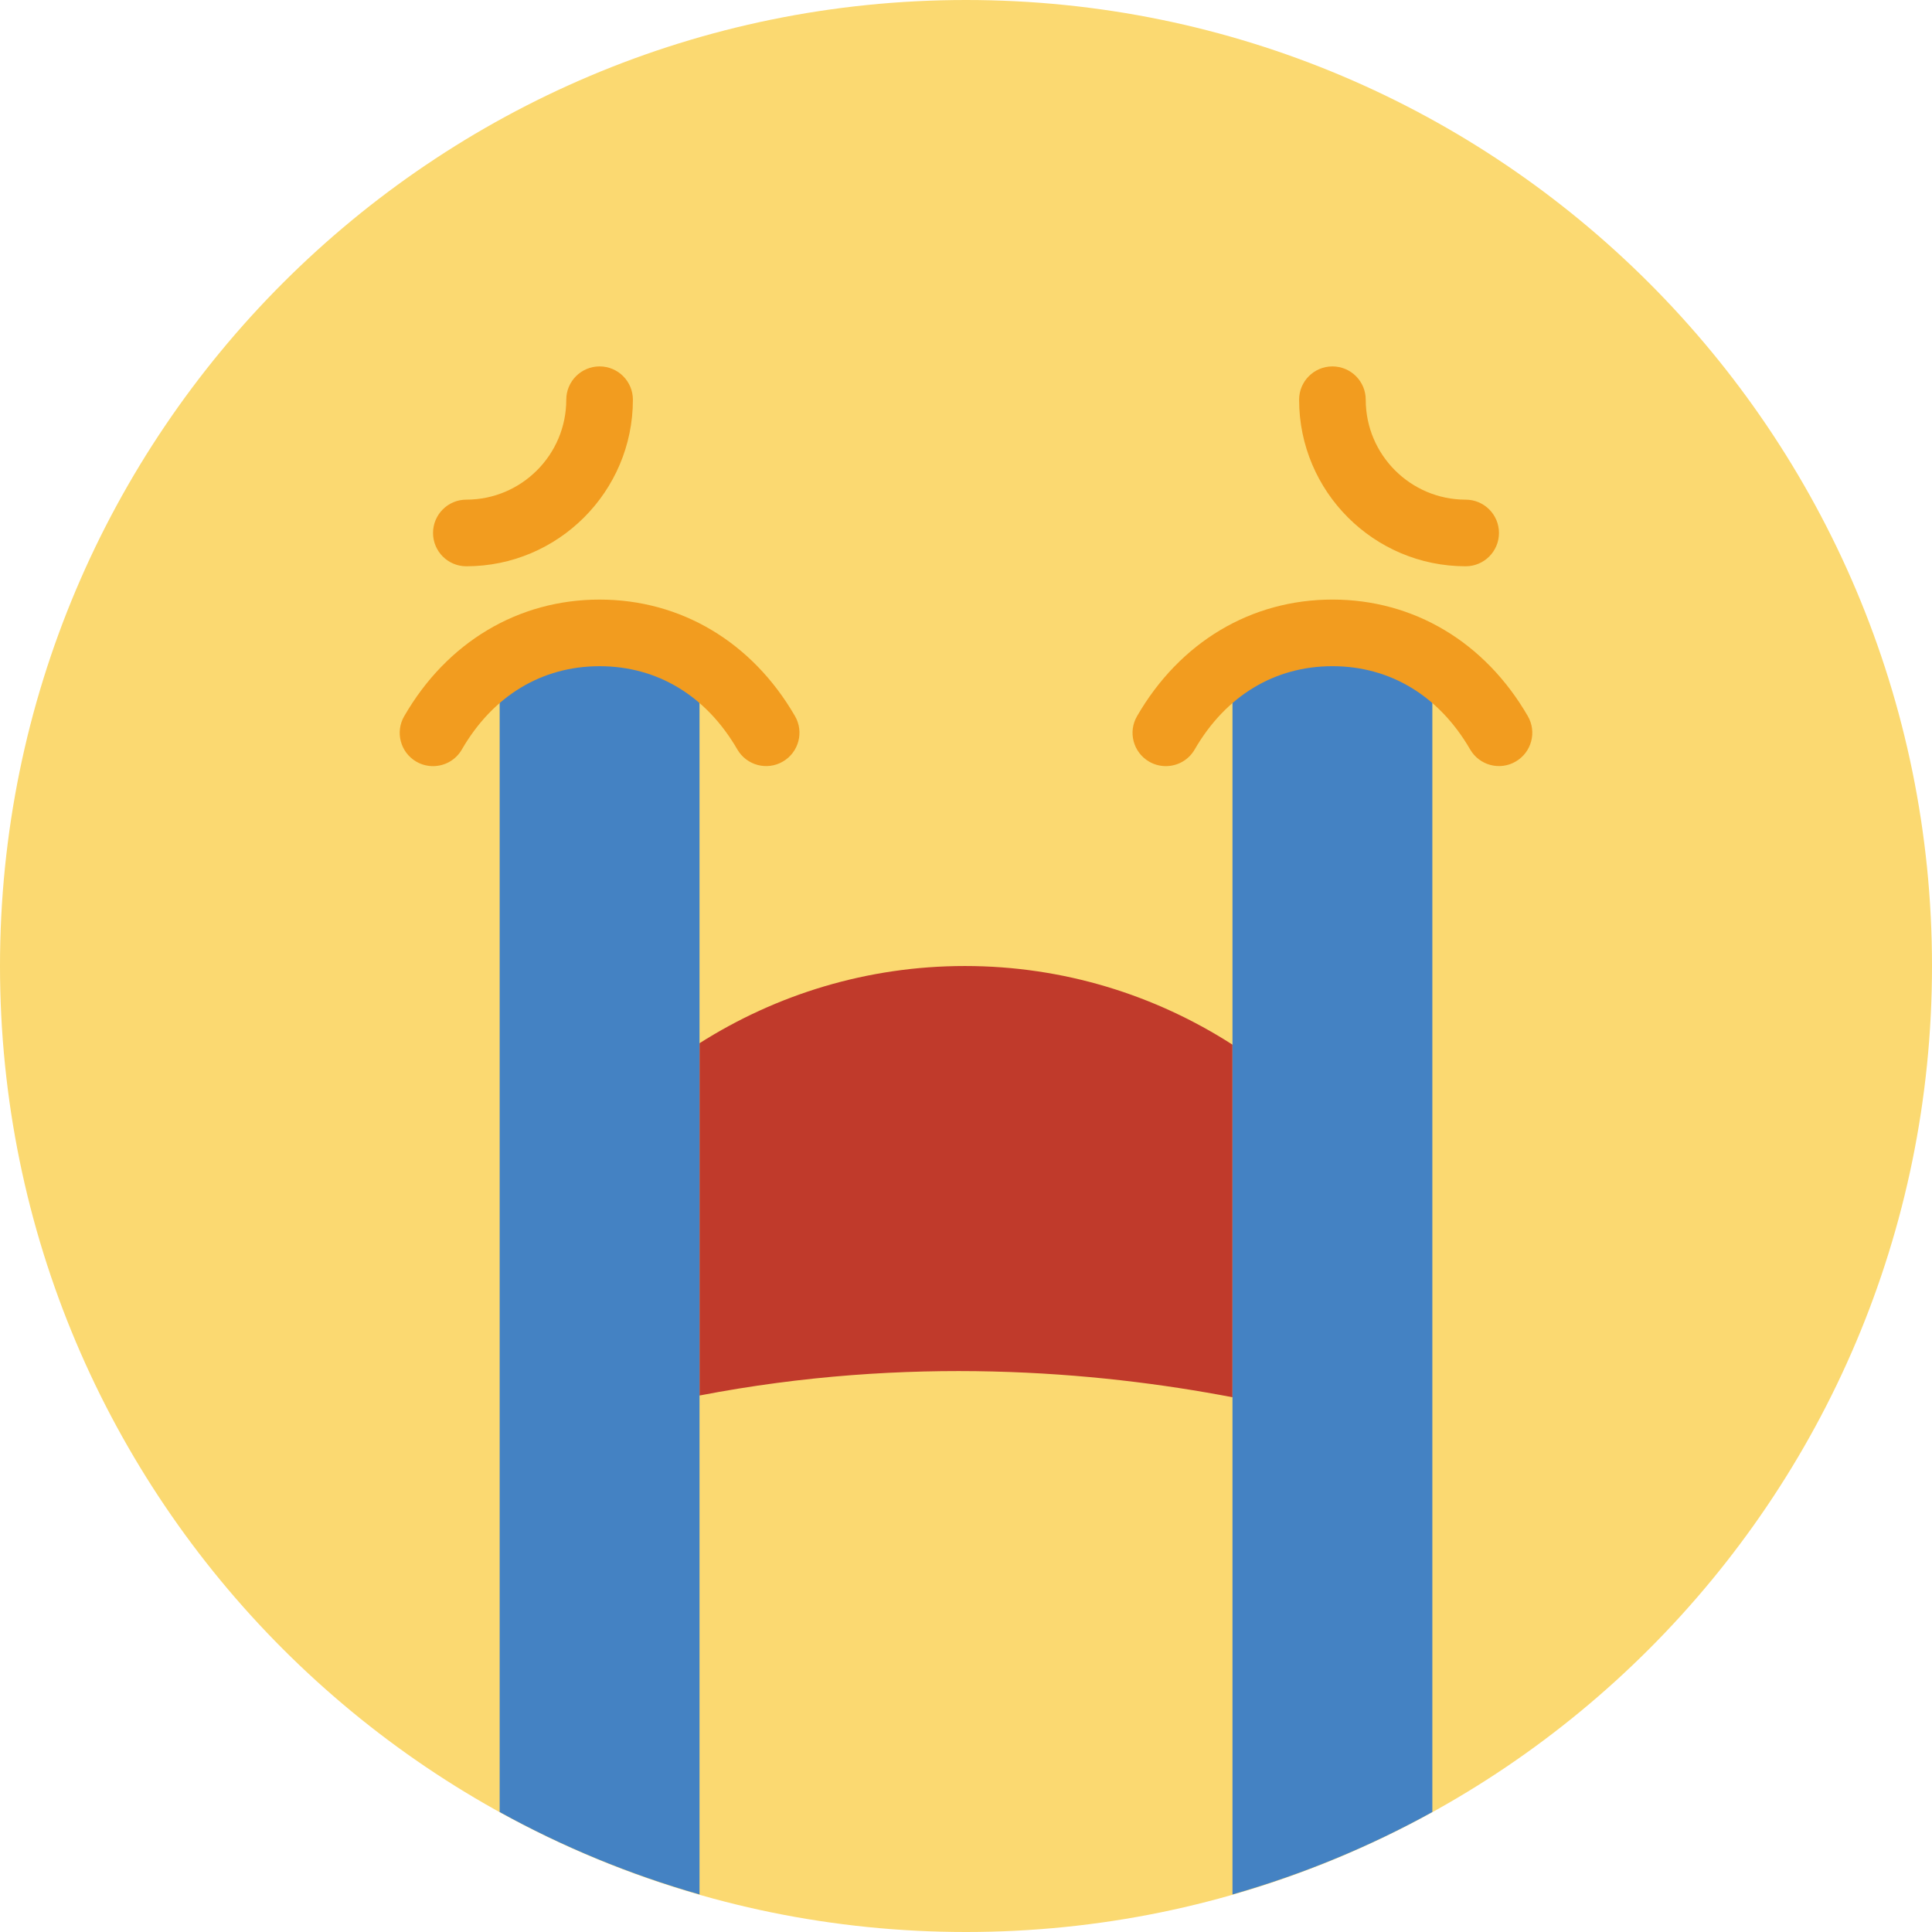
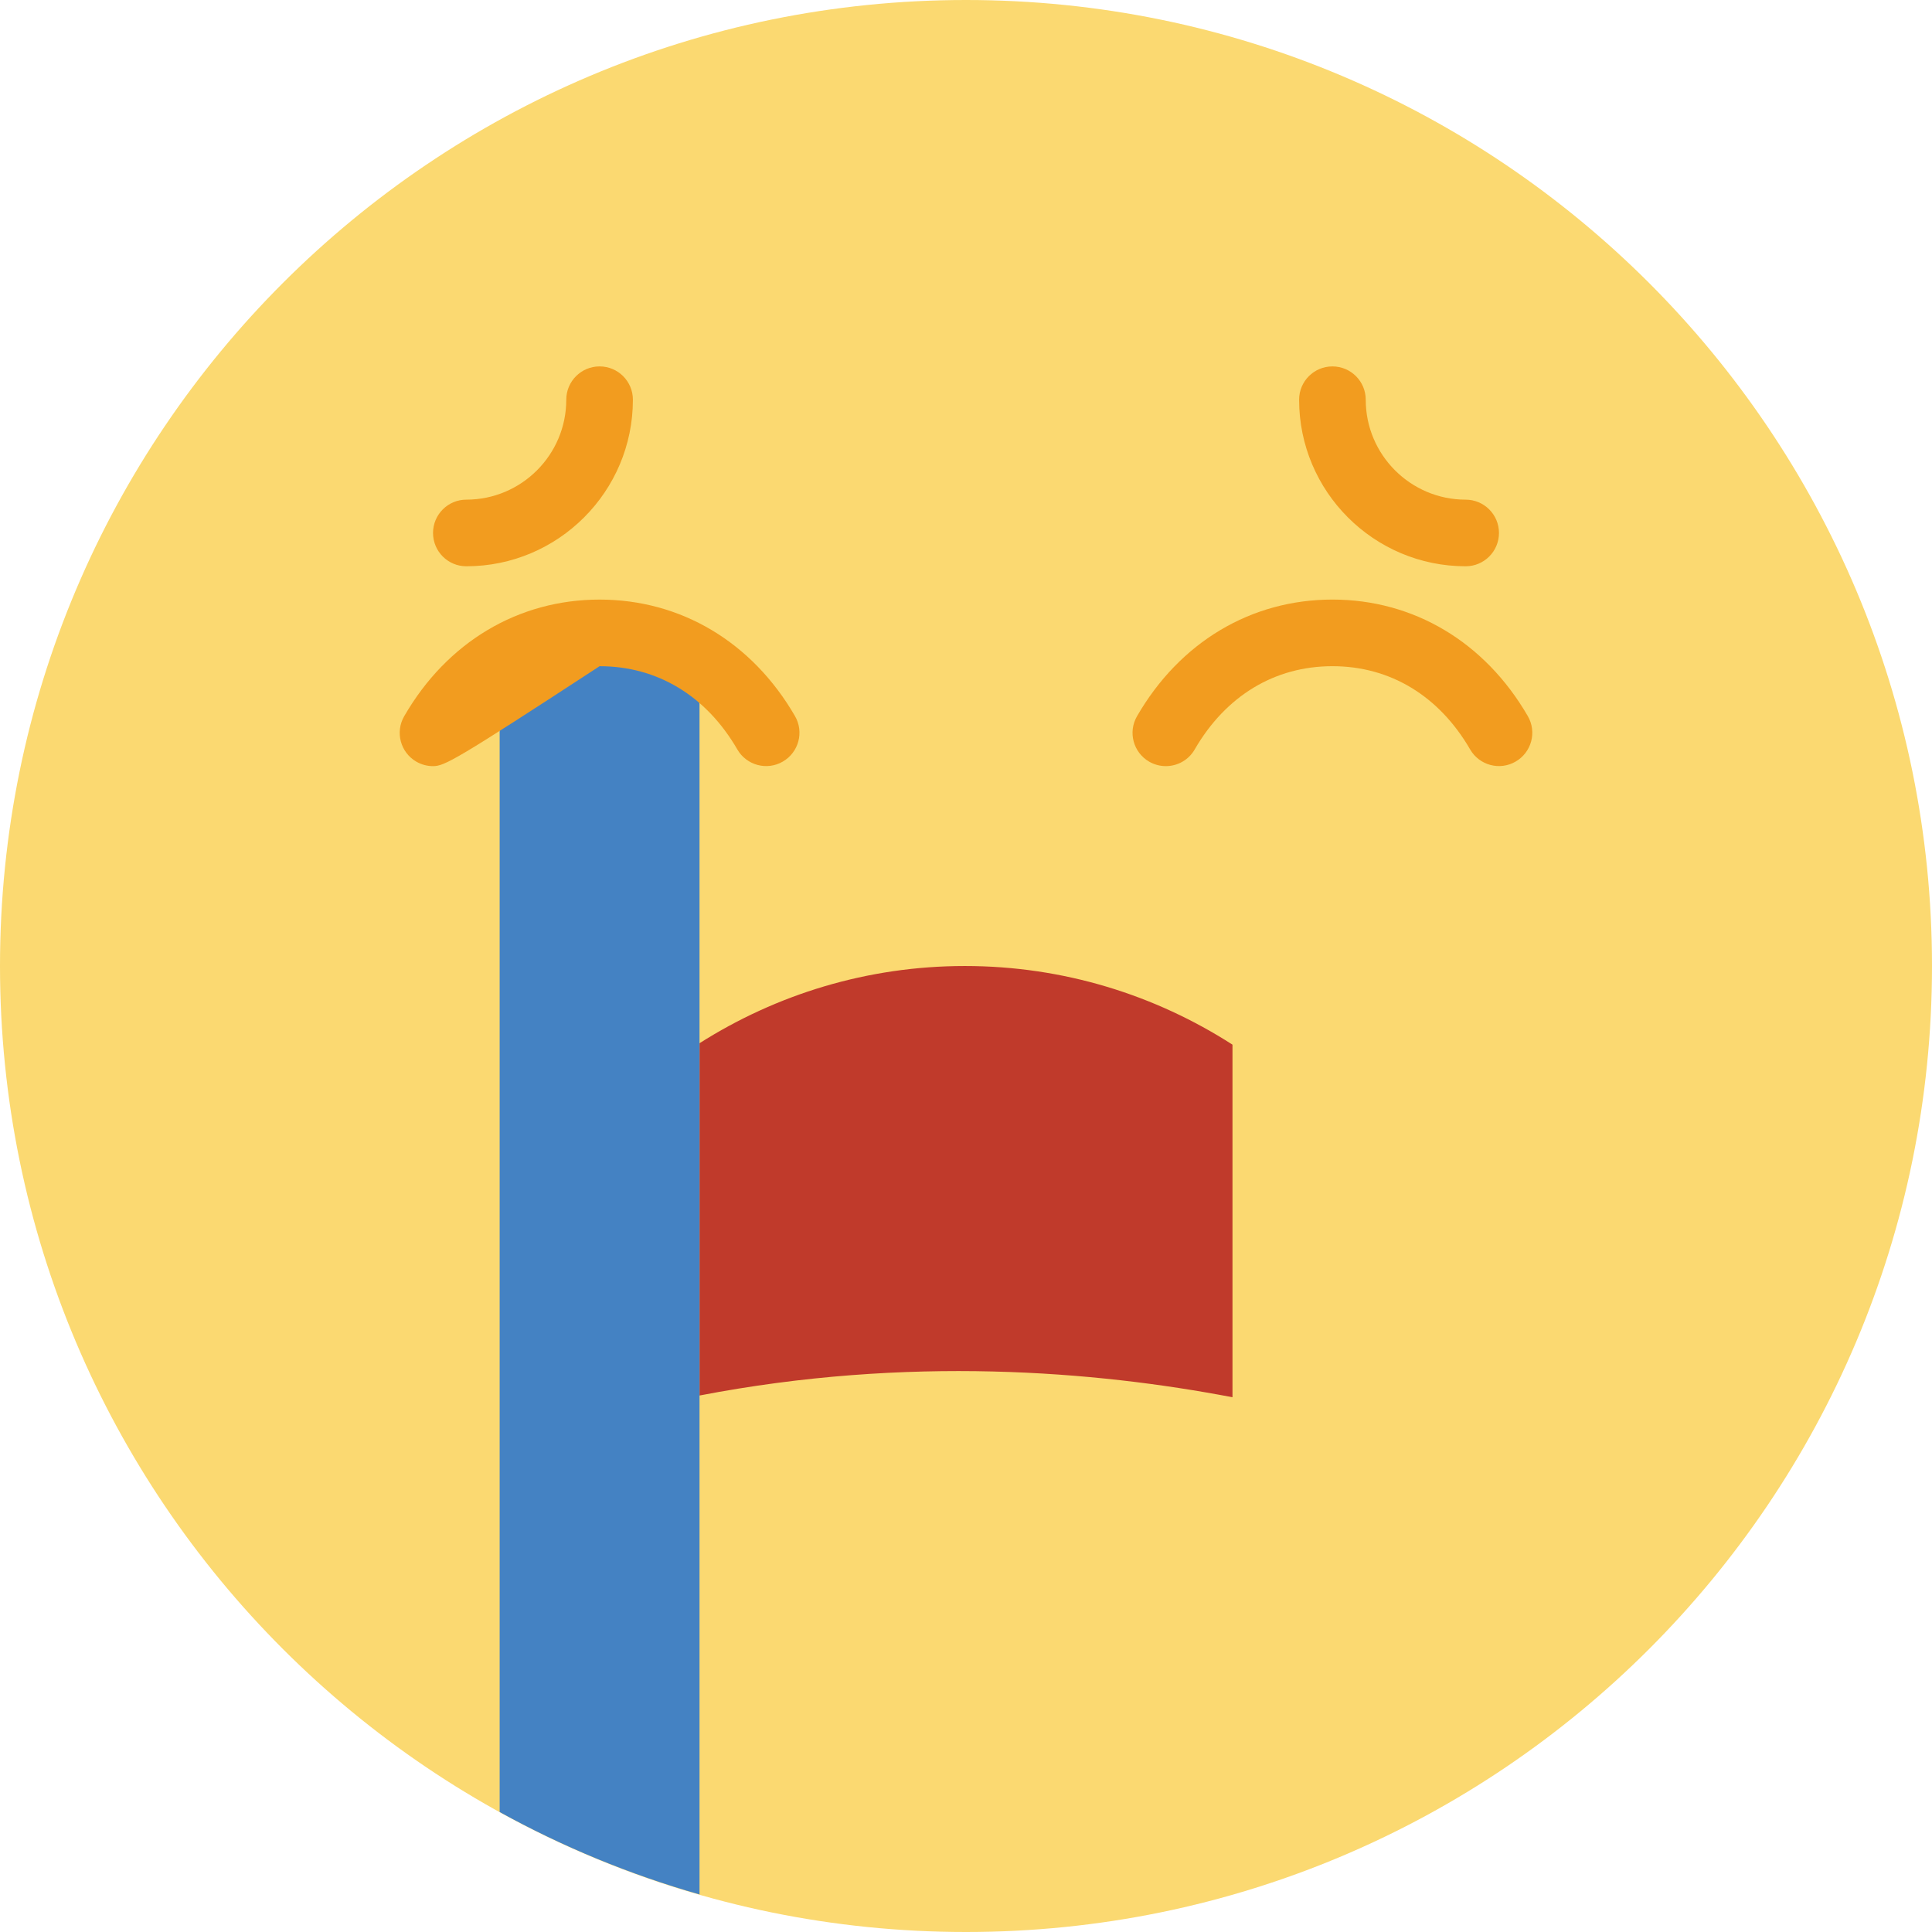
<svg xmlns="http://www.w3.org/2000/svg" version="1.1" id="Layer_1" x="0px" y="0px" viewBox="0 0 512 512" style="enable-background:new 0 0 512 512;" xml:space="preserve">
  <g>
    <path style="fill:#FBD971;" d="M512,256c0,141.383-114.617,256-256,256S0,397.383,0,256S114.617,0,256,0S512,114.617,512,256" />
    <path style="fill:#C03A2B;" d="M326.621,276.845c-20.471-13.153-44.782-20.842-70.912-20.842c-25.891,0-49.982,7.548-70.329,20.462   v93.361c55.252-10.646,104.916-6.488,141.241,0.459V276.845z" />
    <g>
-       <path style="fill:#4482C3;" d="M326.621,175.386V502.05c18.609-5.323,36.352-12.668,52.966-21.848V175.386    c-7.548-4.846-16.455-7.662-26.483-7.662S334.168,170.539,326.621,175.386" />
      <path style="fill:#4482C3;" d="M132.414,175.386v304.817c16.614,9.181,34.357,16.525,52.965,21.848V175.386    c-7.548-4.846-16.455-7.662-26.483-7.662C148.868,167.723,139.961,170.539,132.414,175.386" />
    </g>
    <g>
      <path style="fill:#F29C1F;" d="M388.414,150.069c-24.338,0-44.138-19.8-44.138-44.138c0-4.873,3.946-8.828,8.828-8.828    s8.828,3.955,8.828,8.828c0,14.601,11.882,26.483,26.483,26.483c4.882,0,8.828,3.955,8.828,8.828S393.295,150.069,388.414,150.069    " />
      <path style="fill:#F29C1F;" d="M123.586,150.069c-4.882,0-8.828-3.955-8.828-8.828s3.946-8.828,8.828-8.828    c14.601,0,26.483-11.882,26.483-26.483c0-4.873,3.946-8.828,8.828-8.828c4.882,0,8.828,3.955,8.828,8.828    C167.724,130.269,147.924,150.069,123.586,150.069" />
-       <path style="fill:#F29C1F;" d="M114.75,203.034c-1.501,0-3.019-0.38-4.414-1.183c-4.22-2.445-5.667-7.839-3.213-12.058    c11.343-19.641,30.226-30.897,51.774-30.897c21.539,0,40.413,11.246,51.774,30.861c2.454,4.22,1.006,9.622-3.213,12.067    c-4.202,2.454-9.613,1.006-12.058-3.213c-8.245-14.23-21.213-22.06-36.502-22.06c-15.298,0-28.266,7.839-36.502,22.069    C120.77,201.454,117.804,203.034,114.75,203.034" />
+       <path style="fill:#F29C1F;" d="M114.75,203.034c-1.501,0-3.019-0.38-4.414-1.183c-4.22-2.445-5.667-7.839-3.213-12.058    c11.343-19.641,30.226-30.897,51.774-30.897c21.539,0,40.413,11.246,51.774,30.861c2.454,4.22,1.006,9.622-3.213,12.067    c-4.202,2.454-9.613,1.006-12.058-3.213c-8.245-14.23-21.213-22.06-36.502-22.06C120.77,201.454,117.804,203.034,114.75,203.034" />
      <path style="fill:#F29C1F;" d="M308.957,203.03c-1.501,0-3.019-0.38-4.414-1.183c-4.22-2.445-5.667-7.839-3.213-12.058    c11.352-19.633,30.226-30.897,51.774-30.897c21.539,0,40.413,11.255,51.774,30.87c2.454,4.22,1.006,9.613-3.213,12.058    c-4.211,2.454-9.613,1.015-12.058-3.204c-8.245-14.23-21.213-22.069-36.502-22.069c-15.298,0-28.266,7.839-36.502,22.069    C314.977,201.45,312.011,203.03,308.957,203.03" />
    </g>
  </g>
  <g>
</g>
  <g>
</g>
  <g>
</g>
  <g>
</g>
  <g>
</g>
  <g>
</g>
  <g>
</g>
  <g>
</g>
  <g>
</g>
  <g>
</g>
  <g>
</g>
  <g>
</g>
  <g>
</g>
  <g>
</g>
  <g>
</g>
</svg>